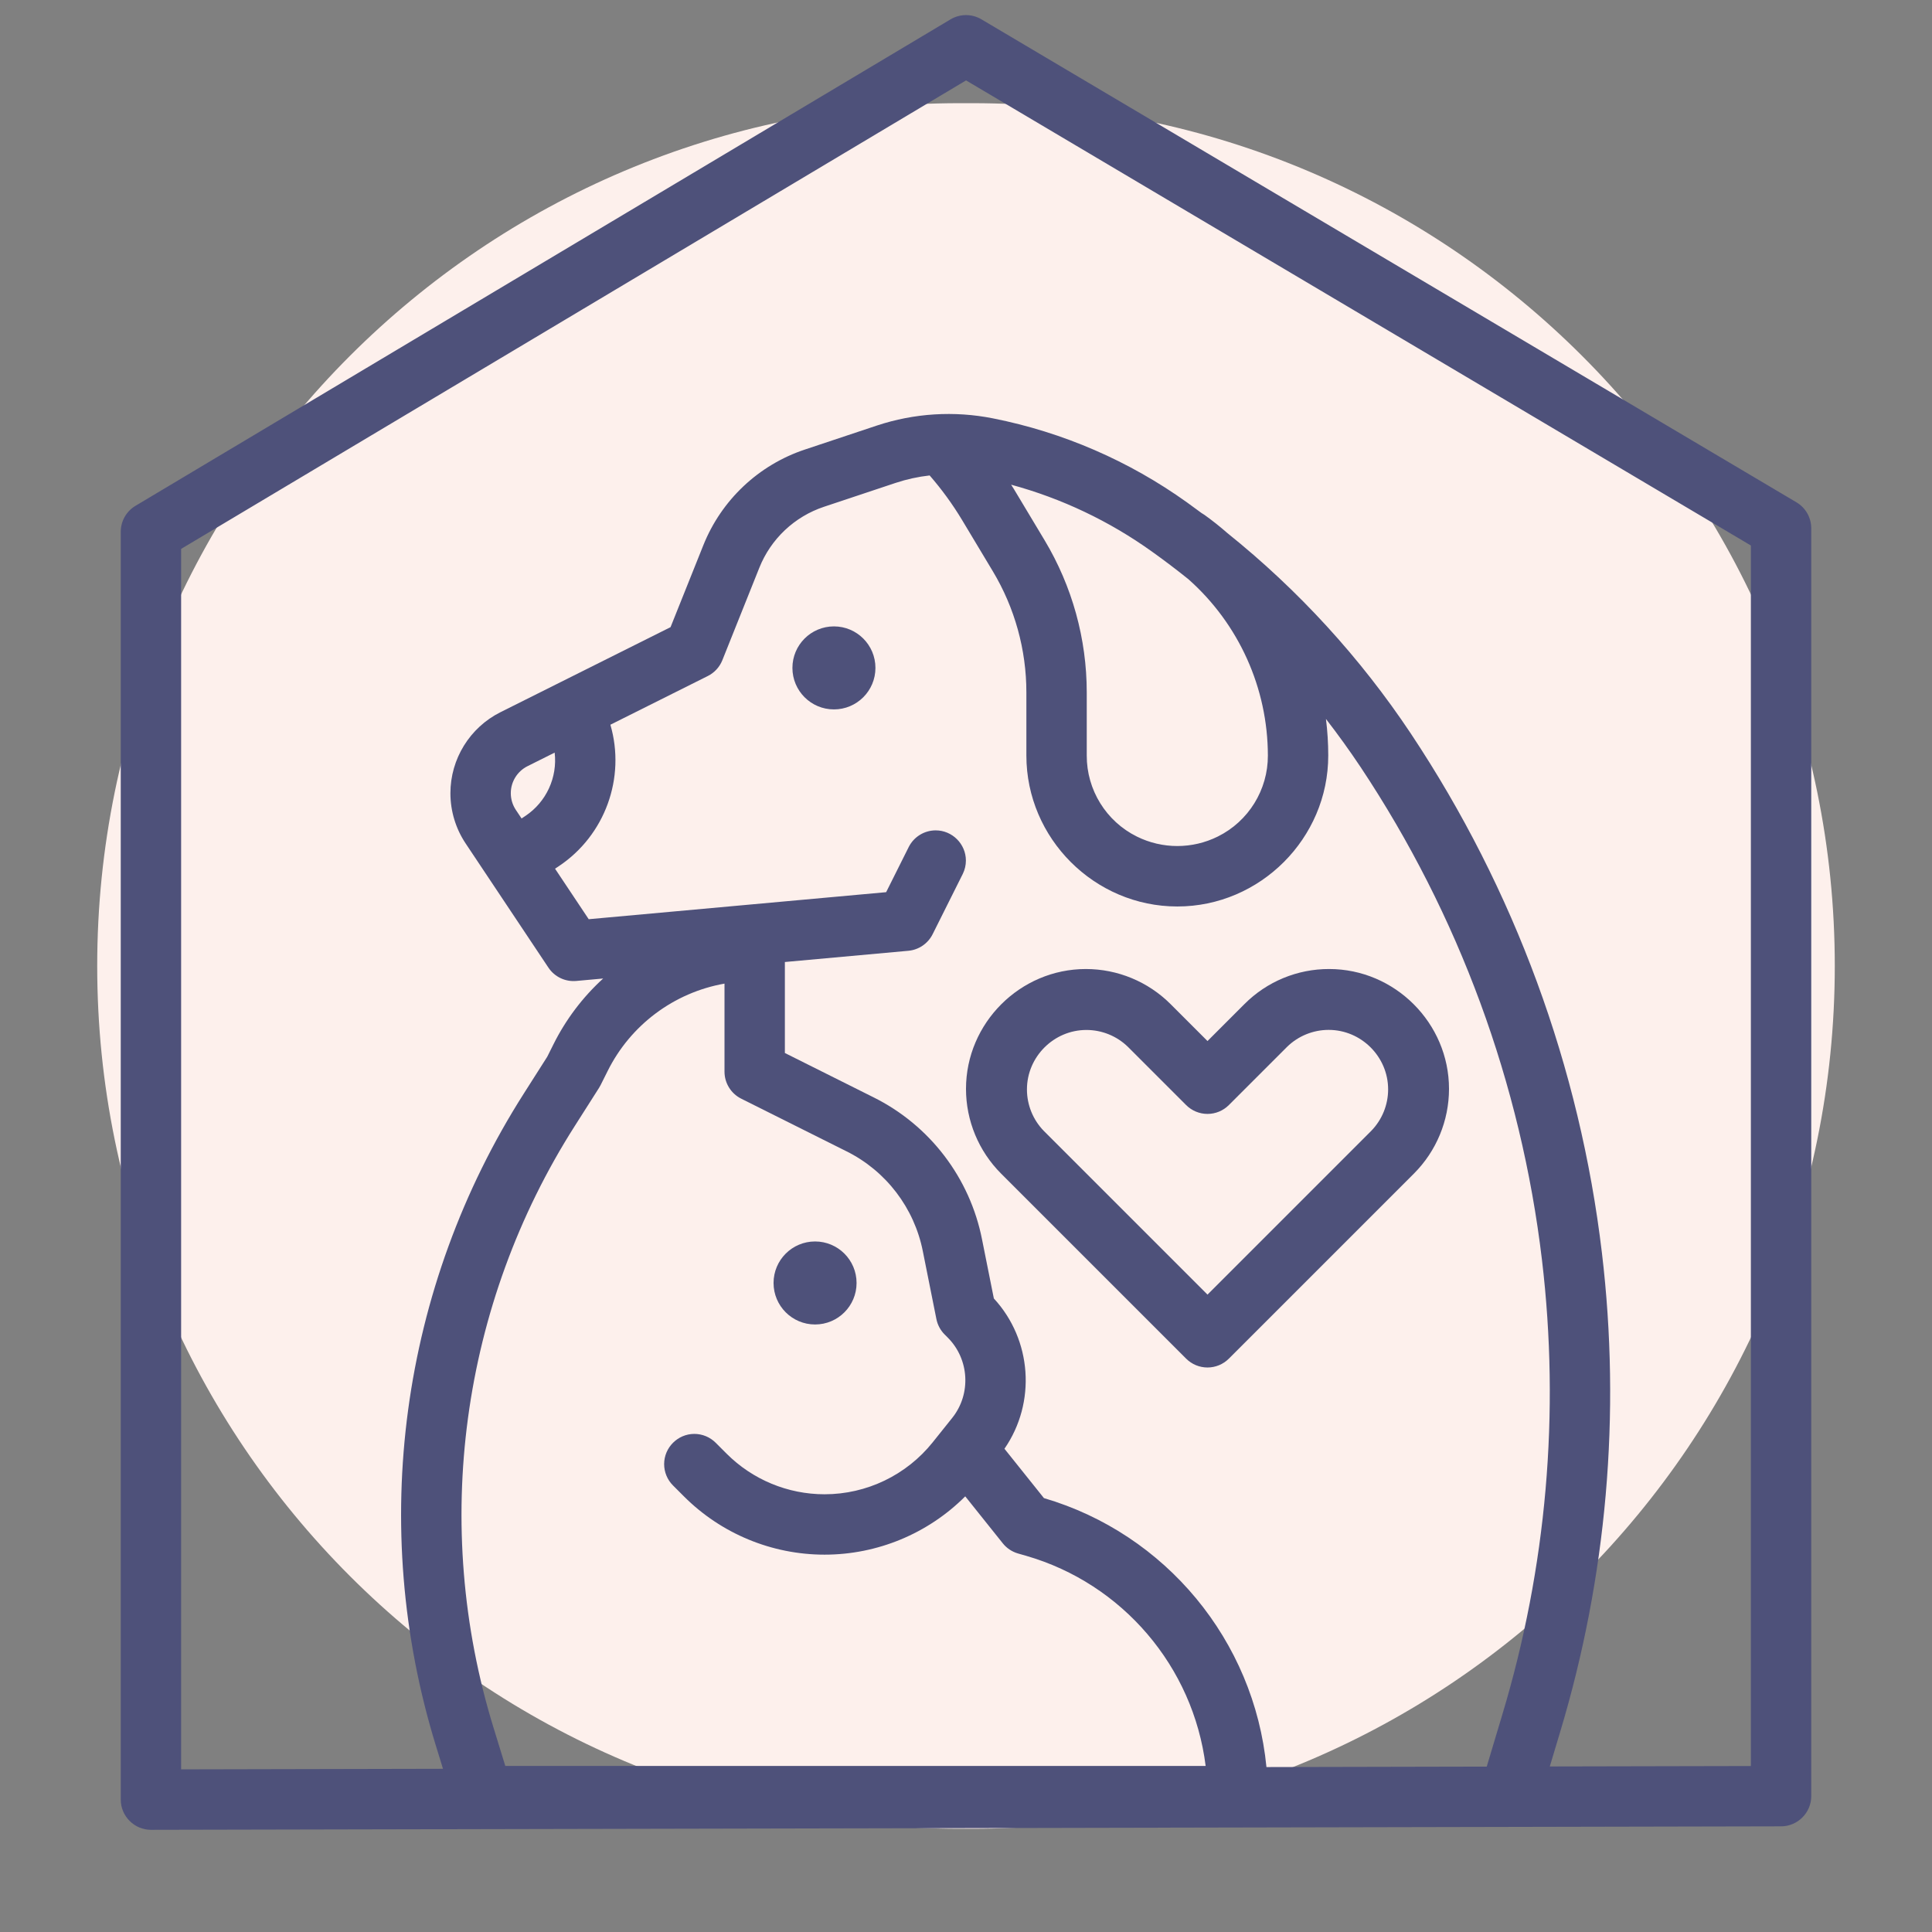
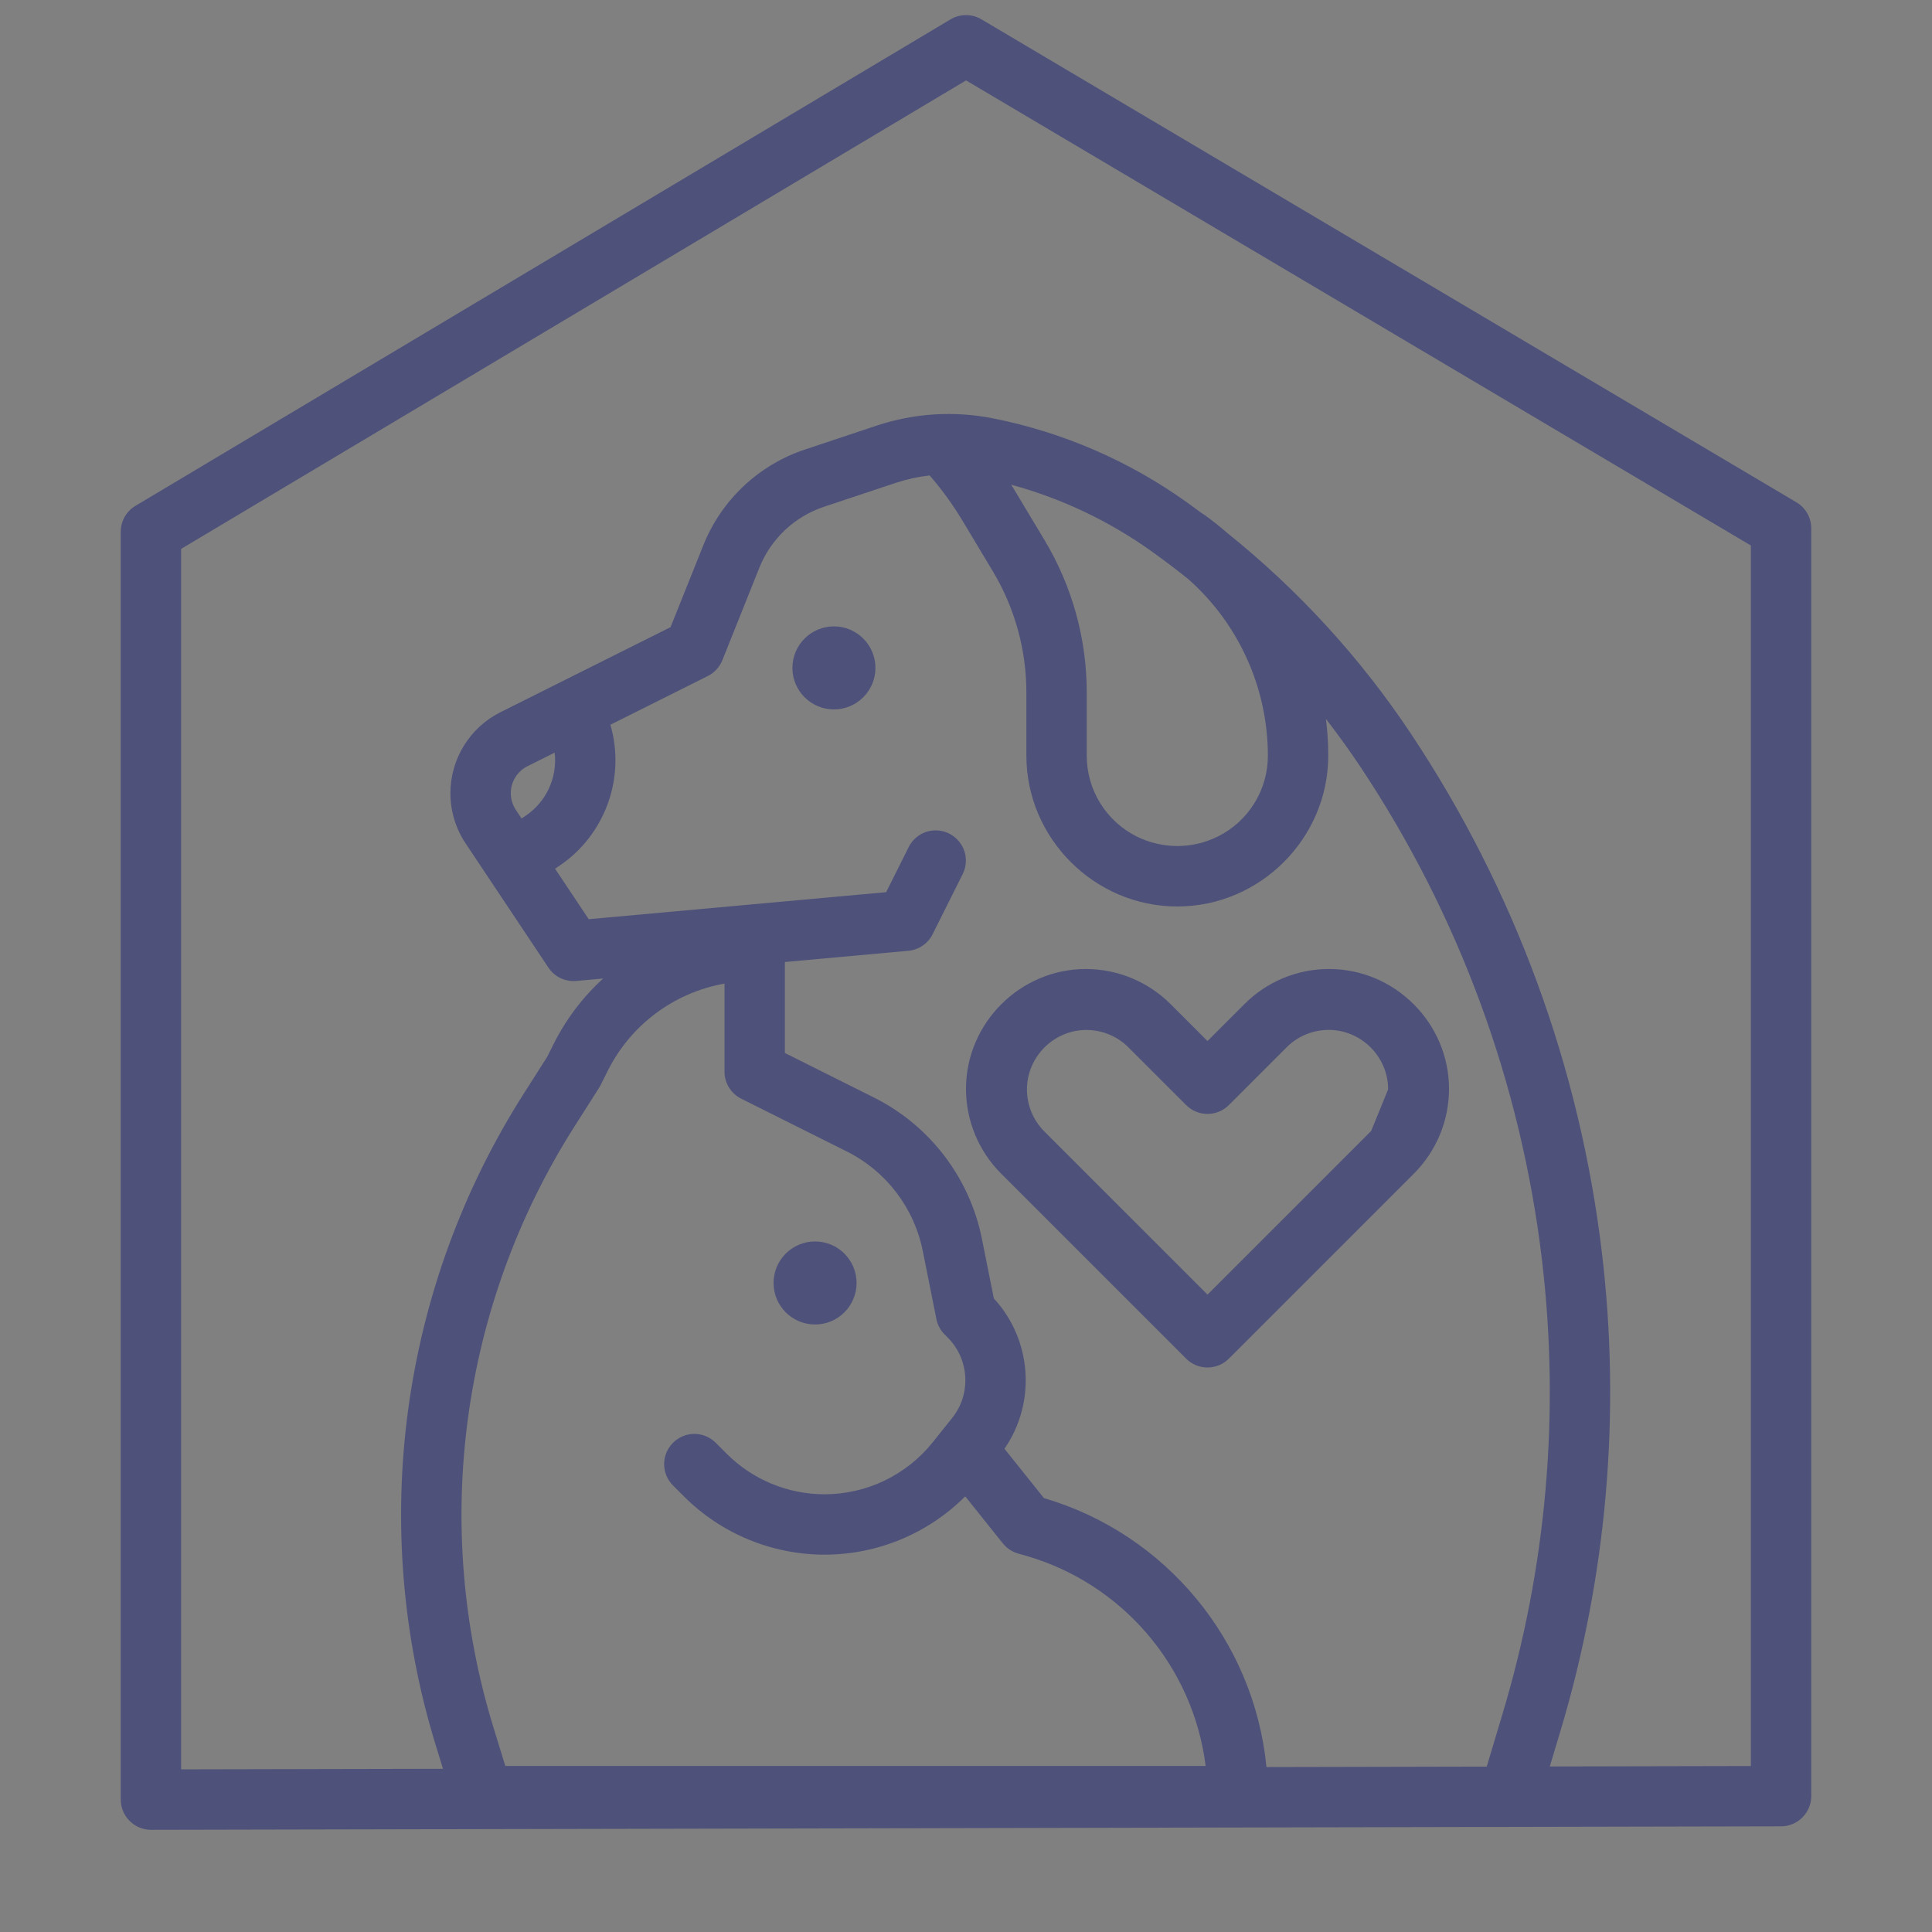
<svg xmlns="http://www.w3.org/2000/svg" xmlns:ns1="http://www.serif.com/" width="100%" height="100%" viewBox="0 0 512 512" version="1.1" xml:space="preserve" style="fill-rule:evenodd;clip-rule:evenodd;stroke-linejoin:round;stroke-miterlimit:2;">
  <rect x="0" y="0" width="512" height="512" fill="#808080" stroke="none" />
  <g transform="matrix(10.04,0,0,10.04,257.596,27.343)">
-     <path d="M0,45.548L-0.317,45.548C-12.895,45.548 -23.091,35.352 -23.091,22.774C-23.091,10.196 -12.895,0 -0.317,0L0,0C12.578,0 22.773,10.196 22.773,22.774C22.773,35.352 12.578,45.548 0,45.548" style="fill:rgb(253,240,236);fill-rule:nonzero;" />
-   </g>
+     </g>
  <g id="pet-sitting" ns1:id="pet sitting" transform="matrix(1,0,0,1,0,-12)">
    <g id="outline">
-       <path d="M352.241,268.8C343.817,268.776 335.725,272.128 329.785,278.1L320,287.887L310.216,278.103C304.262,272.149 296.178,268.8 287.758,268.8C270.335,268.8 255.999,283.137 255.999,300.559C255.999,308.979 259.347,317.062 265.3,323.016L314.341,372.058C315.841,373.558 317.877,374.401 319.998,374.401C322.119,374.401 324.155,373.558 325.655,372.058L374.7,323.016C380.654,317.062 384.002,308.979 384.002,300.559C384.002,283.137 369.665,268.8 352.243,268.8C352.242,268.8 352.242,268.8 352.241,268.8ZM363.385,311.7L320,355.087L276.615,311.7C273.754,308.759 272.151,304.814 272.151,300.711C272.151,292.066 279.265,284.952 287.91,284.952C292.014,284.952 295.959,286.554 298.9,289.416L314.341,304.857C315.841,306.357 317.877,307.2 319.998,307.2C322.119,307.2 324.155,306.357 325.655,304.857L341.1,289.415C344.043,286.542 347.996,284.932 352.109,284.932C360.754,284.932 367.868,292.046 367.868,300.691C367.868,304.804 366.258,308.757 363.385,311.7Z" style="fill:rgb(78,81,122);fill-rule:nonzero;" />
+       <path d="M352.241,268.8C343.817,268.776 335.725,272.128 329.785,278.1L320,287.887L310.216,278.103C304.262,272.149 296.178,268.8 287.758,268.8C270.335,268.8 255.999,283.137 255.999,300.559C255.999,308.979 259.347,317.062 265.3,323.016L314.341,372.058C315.841,373.558 317.877,374.401 319.998,374.401C322.119,374.401 324.155,373.558 325.655,372.058L374.7,323.016C380.654,317.062 384.002,308.979 384.002,300.559C384.002,283.137 369.665,268.8 352.243,268.8C352.242,268.8 352.242,268.8 352.241,268.8ZM363.385,311.7L320,355.087L276.615,311.7C273.754,308.759 272.151,304.814 272.151,300.711C272.151,292.066 279.265,284.952 287.91,284.952C292.014,284.952 295.959,286.554 298.9,289.416L314.341,304.857C315.841,306.357 317.877,307.2 319.998,307.2C322.119,307.2 324.155,306.357 325.655,304.857L341.1,289.415C344.043,286.542 347.996,284.932 352.109,284.932C360.754,284.932 367.868,292.046 367.868,300.691Z" style="fill:rgb(78,81,122);fill-rule:nonzero;" />
      <path d="M476.079,145.117L260.079,17.117C257.56,15.624 254.414,15.63 251.9,17.131L35.9,146.052C33.484,147.494 32,150.108 32,152.921L32,488.921C32,493.31 35.611,496.921 40,496.921L40.017,496.921L472.017,496C476.399,495.991 480,492.382 480,488L480,152C479.999,149.178 478.506,146.557 476.079,145.117ZM192,272.668L192,296C192,299.025 193.716,301.802 196.422,303.155L224.3,317.094C234.806,322.305 242.305,332.124 244.568,343.63L248.156,361.569C248.466,363.118 249.227,364.54 250.344,365.657L251.155,366.468C256.899,372.201 257.411,381.444 252.335,387.776L247.177,394.224C240.217,402.924 229.661,407.998 218.519,407.998C208.789,407.998 199.447,404.129 192.567,397.248L189.66,394.341C188.16,392.841 186.124,391.998 184.003,391.998C179.614,391.998 176.003,395.609 176.003,399.998C176.003,402.119 176.846,404.155 178.346,405.655L181.253,408.562C191.132,418.442 204.547,423.999 218.519,423.999C232.498,423.999 245.918,418.437 255.799,408.548L265.753,421C266.791,422.297 268.207,423.239 269.804,423.695L271.957,424.311C297.462,431.69 316.217,453.654 319.51,480L133.91,480L130.81,469.921C114.237,416.188 122.115,357.796 152.336,310.376L158.752,300.295C158.899,300.063 159.035,299.824 159.158,299.578L161.009,295.878C167.06,283.666 178.579,275.039 192,272.668ZM276.652,409.01L266.193,395.936C274.655,383.677 273.48,367.05 263.379,356.103L260.257,340.491C257.041,324.141 246.384,310.189 231.457,302.783L208,291.056L208,266.942L240.724,263.967C243.48,263.716 245.917,262.053 247.155,259.578L255.155,243.578C255.693,242.482 255.972,241.277 255.972,240.056C255.972,235.667 252.361,232.056 247.972,232.056C244.969,232.056 242.209,233.747 240.845,236.422L234.837,248.437L156.016,255.6L147.094,242.216L148.141,241.516C160.33,233.358 165.863,218.14 161.76,204.059L187.578,191.15C189.33,190.274 190.7,188.785 191.428,186.966L201.228,162.466C204.278,154.819 210.557,148.898 218.37,146.301L237.37,139.967C240.292,138.999 243.306,138.339 246.365,137.998C249.567,141.678 252.442,145.629 254.959,149.808L263.107,163.389C268.927,173.088 272.001,184.189 272,195.5L272,212.227C272,234.17 290.057,252.227 312,252.227C333.943,252.227 352,234.17 352,212.227C351.999,208.984 351.795,205.745 351.39,202.527C354.594,206.665 357.659,210.923 360.584,215.302C386.628,254.463 403.092,299.21 408.64,345.912C413.451,386.398 409.863,427.445 398.1,466.482L394,480.166L335.622,480.291C332.36,446.793 308.945,418.49 276.652,409.01ZM136.71,226.643C135.834,225.329 135.366,223.785 135.366,222.206C135.366,219.18 137.083,216.403 139.789,215.05L146.989,211.45C147.764,218.031 144.776,224.518 139.27,228.206L138.224,228.906L136.71,226.643ZM314.928,165.488C328.302,177.332 335.979,194.358 336,212.223C336.031,221.307 330.873,229.654 322.734,233.689C315.978,237.046 308.023,237.046 301.267,233.689C293.127,229.654 287.969,221.308 288,212.223L288,195.5C287.999,181.294 284.137,167.352 276.829,155.17L268.681,141.589C268.449,141.203 268.195,140.83 267.958,140.447C281.346,144.085 293.978,150.084 305.258,158.161C308.558,160.516 311.781,162.959 314.928,165.488ZM464,480.017L410.713,480.13L413.428,471.08C425.82,429.949 429.599,386.7 424.528,344.043C418.685,294.835 401.34,247.686 373.9,206.423C360.504,186.307 344.091,168.371 325.24,153.246C323.308,151.554 321.289,149.946 319.178,148.437C318.933,148.263 318.679,148.103 318.417,147.958C317.141,147.008 315.858,146.064 314.561,145.138C299.213,134.143 281.692,126.552 263.174,122.876C252.897,120.824 242.26,121.486 232.316,124.797L213.316,131.13C201.039,135.21 191.172,144.514 186.377,156.53L177.7,178.205L132.631,200.739C124.513,204.798 119.364,213.129 119.364,222.205C119.364,226.943 120.767,231.576 123.395,235.518L129.34,244.434L145.34,268.434C146.965,270.871 149.803,272.228 152.72,271.963L159.843,271.315C154.424,276.254 149.965,282.154 146.692,288.715L145.025,292.049L138.831,301.781C106.091,353.152 97.556,416.41 115.511,474.621L117.397,480.751L48,480.9L48,157.463L256.015,33.308L464,156.559L464,480.017Z" style="fill:rgb(78,81,122);fill-rule:nonzero;" />
      <circle cx="216" cy="352" r="11" style="fill:rgb(78,81,122);" />
      <circle cx="221" cy="189" r="11" style="fill:rgb(78,81,122);" />
    </g>
  </g>
</svg>